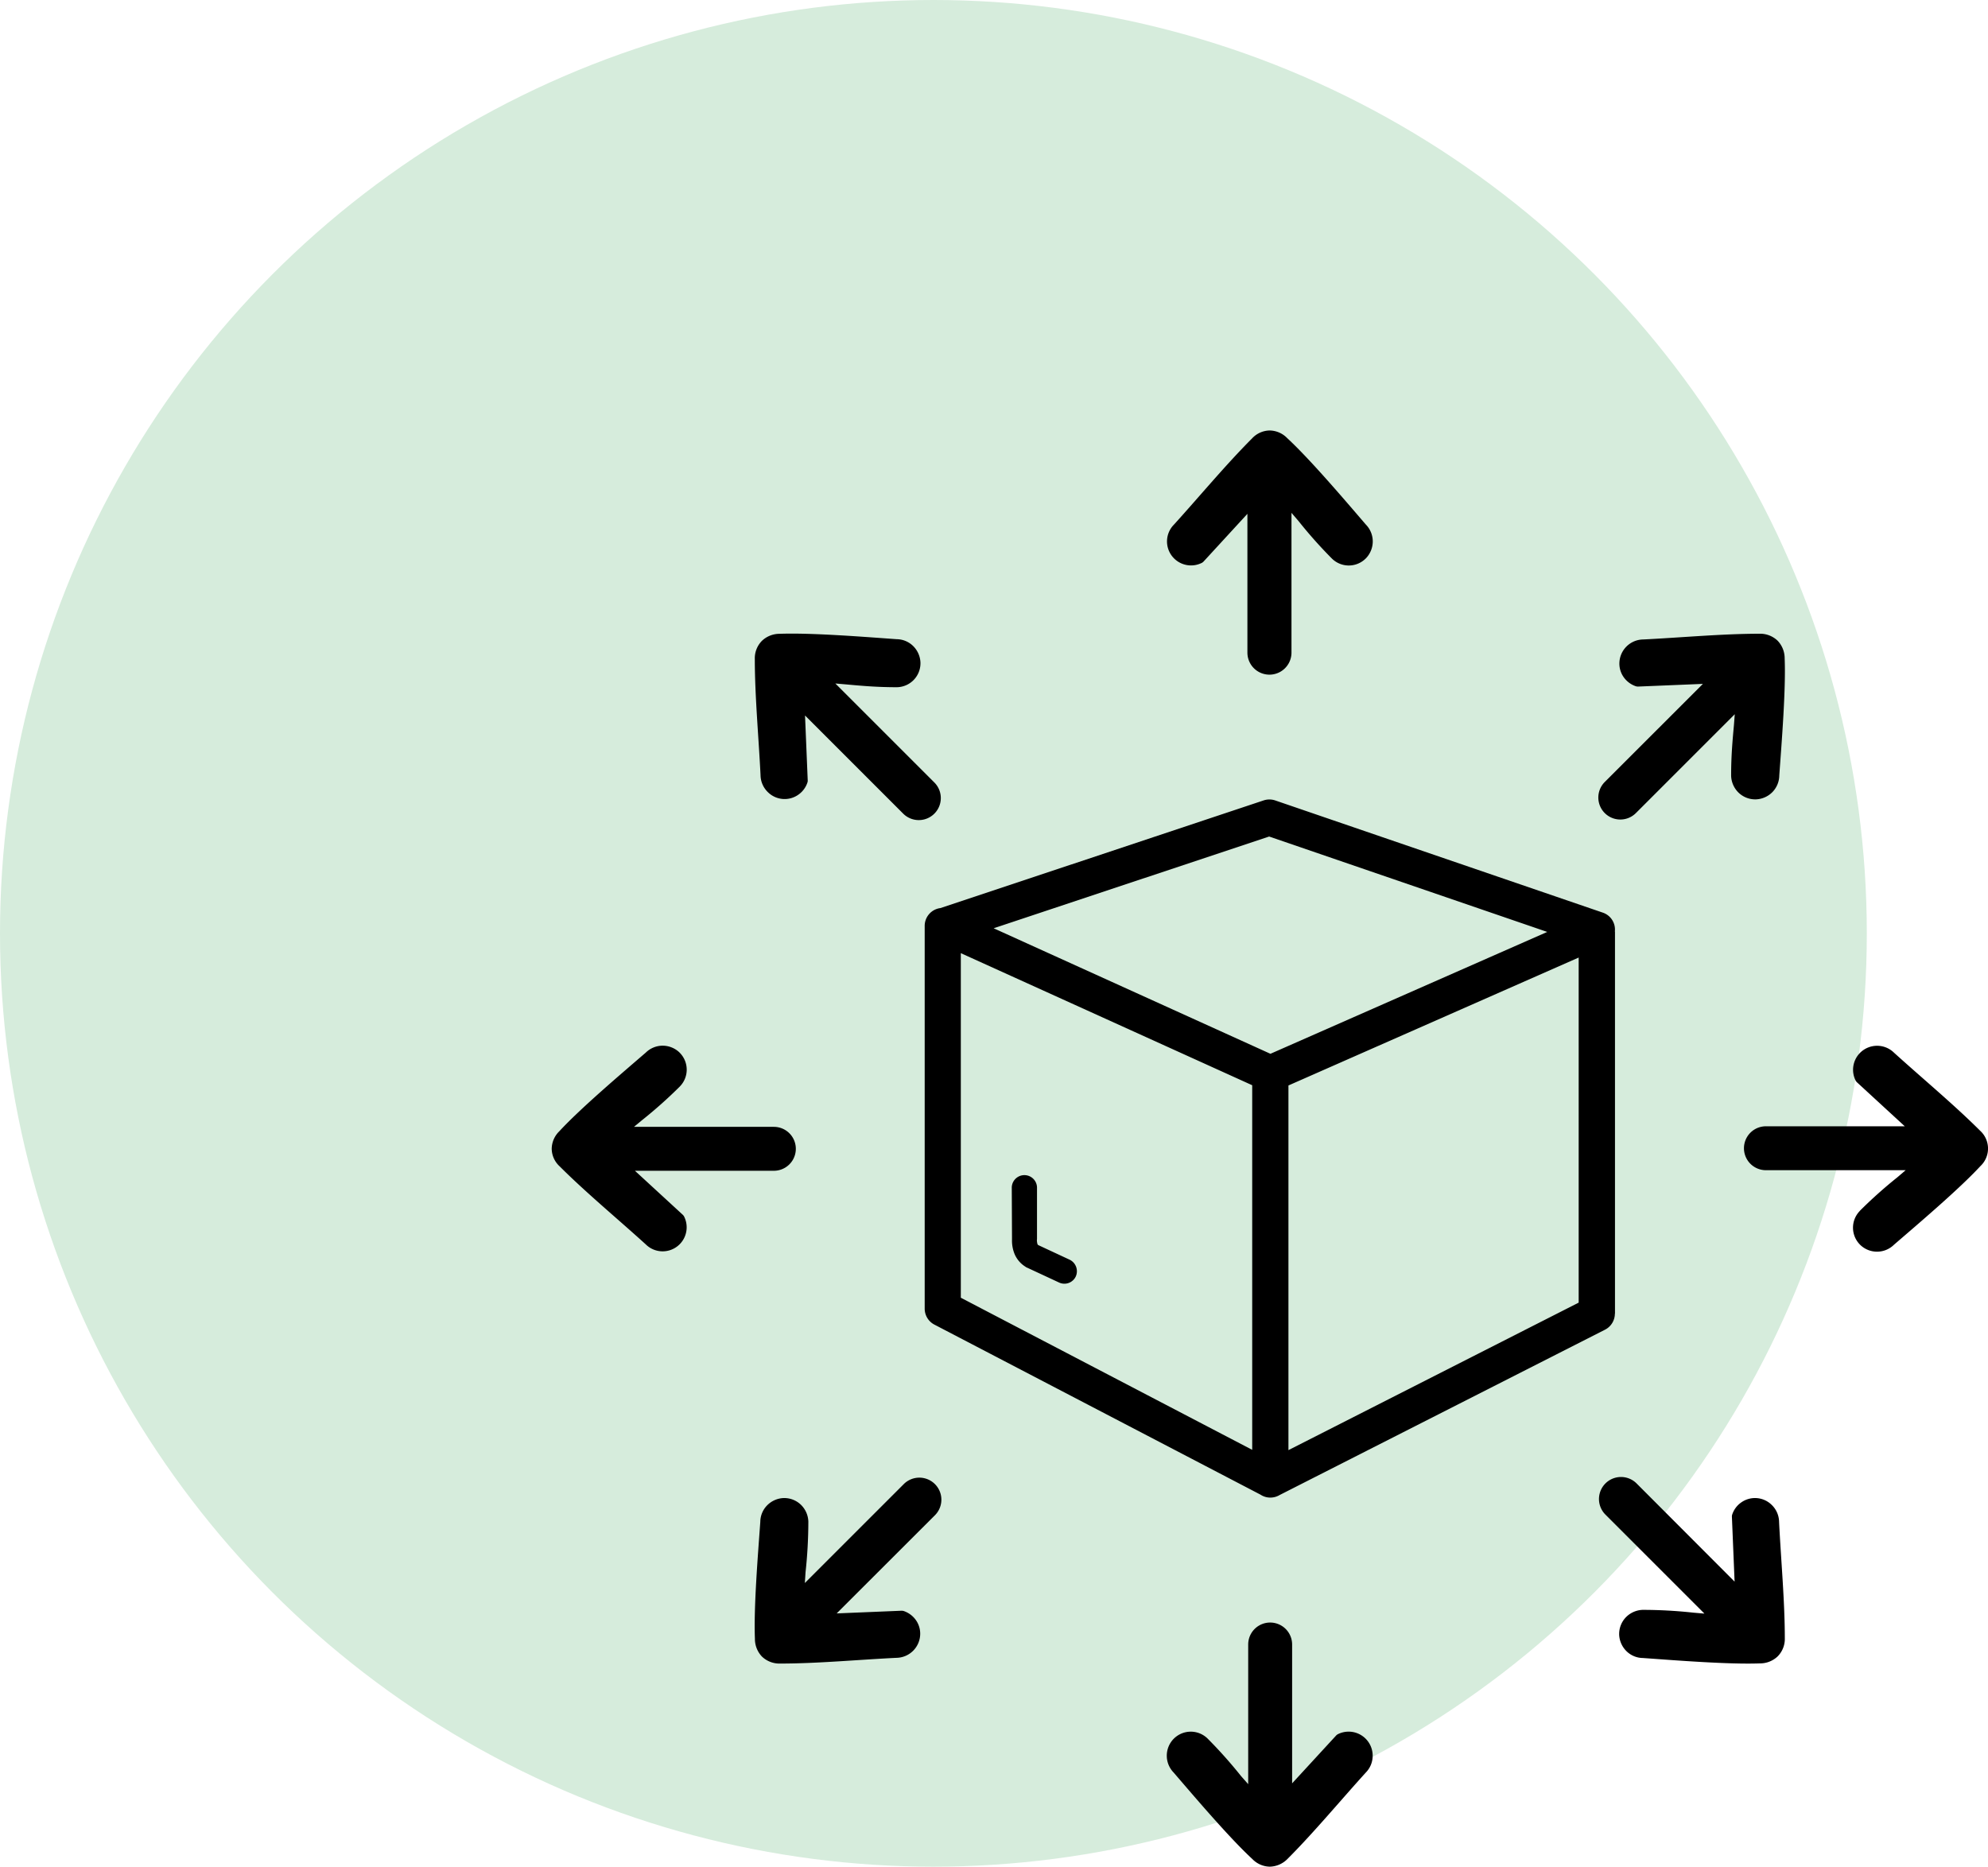
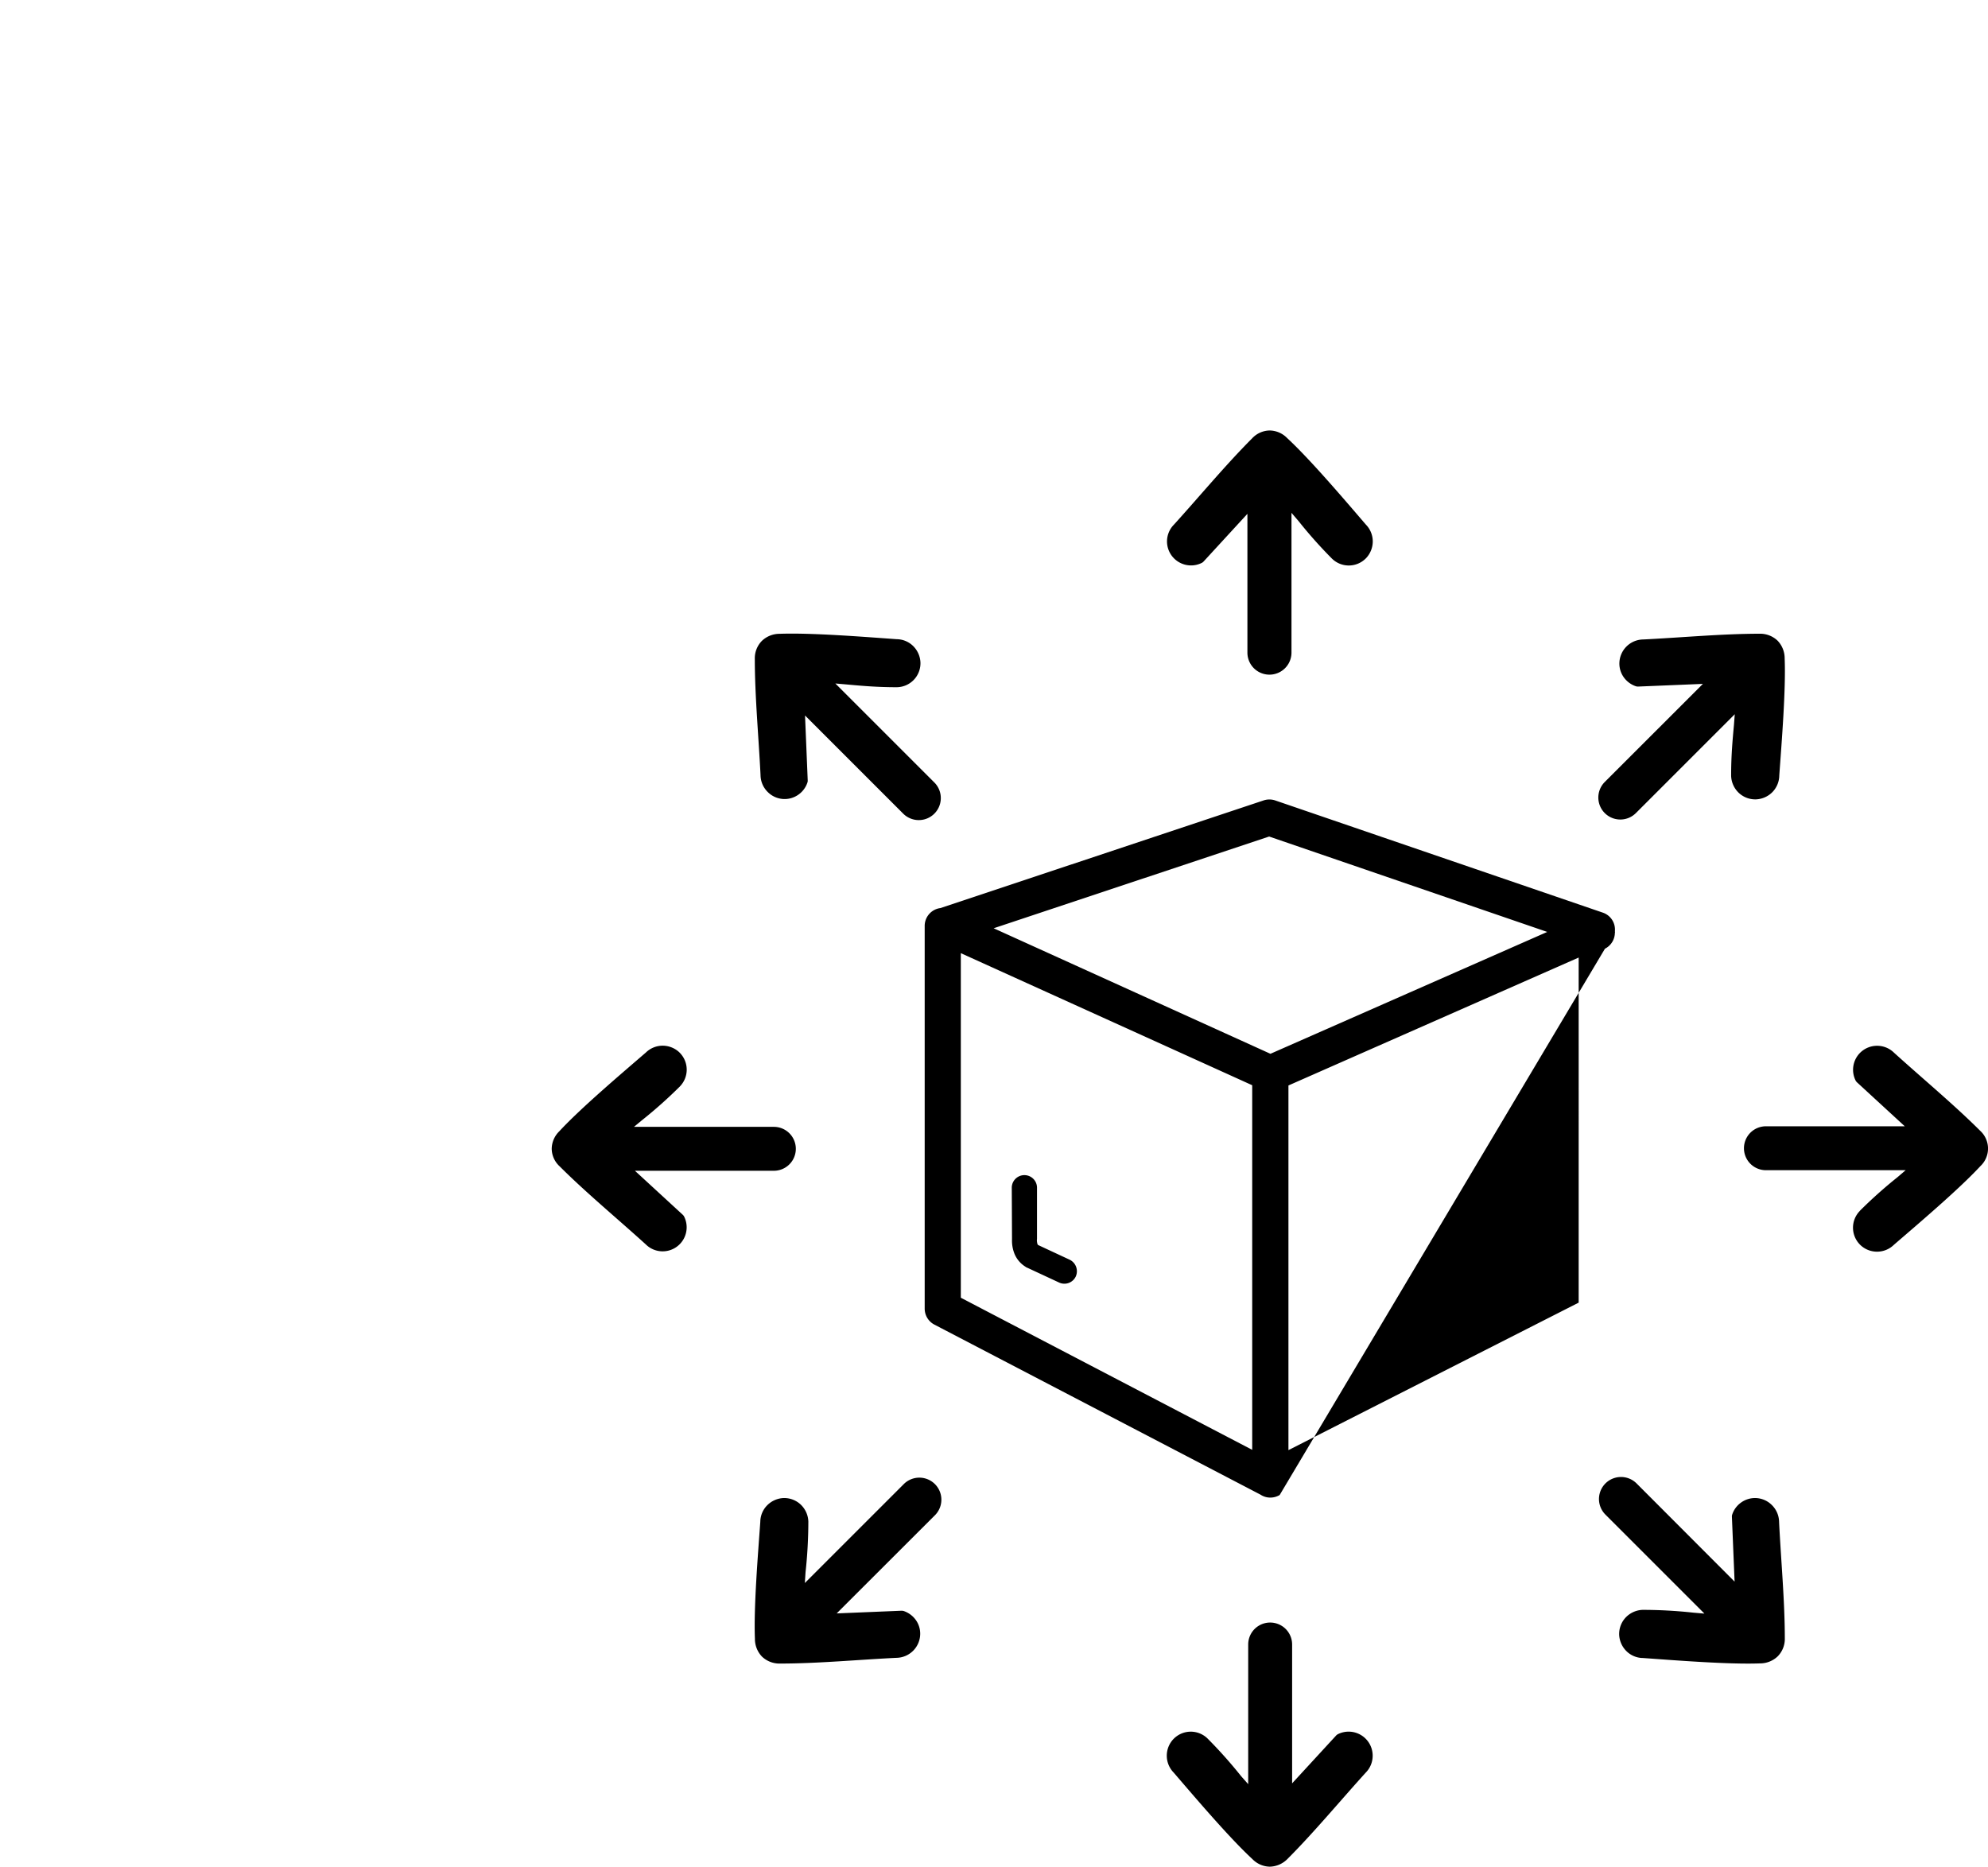
<svg xmlns="http://www.w3.org/2000/svg" width="108.622" height="102" viewBox="0 0 108.622 102">
  <g id="Group_9203" data-name="Group 9203" transform="translate(-39 -34)">
-     <circle id="Ellipse_1624" data-name="Ellipse 1624" cx="51" cy="51" r="51" transform="translate(39 34)" fill="#d6ecdc" />
    <g id="distribution" transform="translate(69.145 57.523)">
-       <path id="Path_35698" data-name="Path 35698" d="M21.229,26.1,38.9,20.213a1,1,0,0,1,.626,0h0l17.9,6.131a.975.975,0,0,1,.664,1.022.239.239,0,0,1,.006.07v20.82h-.006a.987.987,0,0,1-.543.881L39.775,58.168a.989.989,0,0,1-.511.141.964.964,0,0,1-.536-.16L20.909,48.857a.984.984,0,0,1-.53-.875h0v-20.9a.981.981,0,0,1,.849-.984ZM15.506,13.833l5.4,5.4a1.2,1.2,0,1,1-1.7,1.705l-5.365-5.365.147,3.551a.281.281,0,0,1-.013.1,1.3,1.3,0,0,1-.473.658,1.3,1.3,0,0,1-1.692-.121,1.314,1.314,0,0,1-.4-.926c-.1-2.044-.313-4.33-.313-6.342a1.357,1.357,0,0,1,.39-1,1.392,1.392,0,0,1,.971-.383c1.712-.064,4.6.166,6.387.294a1.3,1.3,0,0,1,.913.383,1.343,1.343,0,0,1,.39.9v.032a1.309,1.309,0,0,1-1.284,1.309h-.026c-1.086,0-1.922-.077-2.753-.153l-.588-.051ZM4.5,38.051h7.638a1.2,1.2,0,0,1,0,2.4H4.547L7.166,42.86a.41.41,0,0,1,.064.083,1.313,1.313,0,0,1-1.156,1.91,1.308,1.308,0,0,1-.932-.377C3.628,43.1,1.858,41.634.434,40.209A1.321,1.321,0,0,1,0,39.245a1.357,1.357,0,0,1,.415-.952c1.162-1.258,3.378-3.136,4.726-4.3a1.317,1.317,0,0,1,.92-.377,1.336,1.336,0,0,1,.907.358L6.993,34a1.311,1.311,0,0,1,.019,1.833L7,35.847H7A25.087,25.087,0,0,1,4.943,37.68l-.447.37Zm9.337,24.92,5.4-5.4a1.2,1.2,0,0,1,1.7,1.705L15.57,64.638l3.551-.147a.559.559,0,0,1,.1.013,1.34,1.34,0,0,1,.658.473,1.285,1.285,0,0,1,.255.766,1.319,1.319,0,0,1-1.3,1.322c-2.044.1-4.33.313-6.348.313a1.378,1.378,0,0,1-1-.383,1.392,1.392,0,0,1-.383-.971c-.07-1.712.166-4.6.294-6.387a1.3,1.3,0,0,1,.383-.913,1.34,1.34,0,0,1,.894-.39h.032a1.314,1.314,0,0,1,.926.383,1.343,1.343,0,0,1,.39.9v.019h0a25.887,25.887,0,0,1-.153,2.753l-.038.581Zm24.218,11V66.337a1.2,1.2,0,0,1,2.4,0v7.587l2.408-2.618a.41.41,0,0,1,.083-.064,1.313,1.313,0,0,1,1.91,1.162,1.308,1.308,0,0,1-.377.932c-1.373,1.514-2.842,3.283-4.266,4.707a1.4,1.4,0,0,1-.977.434,1.357,1.357,0,0,1-.952-.415c-1.258-1.162-3.136-3.372-4.3-4.726a1.319,1.319,0,0,1-.019-1.827l.026-.026a1.311,1.311,0,0,1,1.833-.019l.013.013h0a25.088,25.088,0,0,1,1.833,2.056l.39.441Zm24.92-9.331-5.4-5.4a1.2,1.2,0,0,1,1.7-1.705L64.631,62.9l-.147-3.551a.281.281,0,0,1,.013-.1,1.3,1.3,0,0,1,.473-.658,1.3,1.3,0,0,1,1.692.121,1.314,1.314,0,0,1,.4.926c.1,2.044.313,4.33.313,6.348a1.357,1.357,0,0,1-.39,1,1.393,1.393,0,0,1-.971.383c-1.712.064-4.6-.166-6.387-.294a1.3,1.3,0,0,1-.913-.383,1.343,1.343,0,0,1-.39-.9v-.032a1.314,1.314,0,0,1,.383-.926,1.343,1.343,0,0,1,.9-.39h.026a25.659,25.659,0,0,1,2.746.153l.594.051ZM73.981,40.42H66.343a1.2,1.2,0,1,1,0-2.4H73.93l-2.618-2.408a.41.41,0,0,1-.064-.083,1.313,1.313,0,0,1,.236-1.52A1.318,1.318,0,0,1,73.343,34c1.514,1.373,3.283,2.842,4.707,4.266a1.314,1.314,0,0,1,.013,1.929c-1.162,1.258-3.378,3.136-4.726,4.3a1.319,1.319,0,0,1-1.827.019l-.026-.026a1.311,1.311,0,0,1-.019-1.833l.013-.019h0A25.086,25.086,0,0,1,73.534,40.8l.447-.383ZM64.638,15.506l-5.4,5.4a1.2,1.2,0,0,1-1.7-1.7L62.9,13.846l-3.551.147a.559.559,0,0,1-.1-.013,1.34,1.34,0,0,1-.658-.473,1.285,1.285,0,0,1-.255-.766,1.319,1.319,0,0,1,1.3-1.322c2.044-.1,4.33-.313,6.348-.313a1.378,1.378,0,0,1,1,.383,1.392,1.392,0,0,1,.383.971c.07,1.712-.166,4.6-.294,6.387a1.326,1.326,0,0,1-.383.92,1.343,1.343,0,0,1-.9.39h-.032a1.314,1.314,0,0,1-.926-.383,1.343,1.343,0,0,1-.39-.9v-.019h0c0-1.092.077-1.922.153-2.753l.045-.594ZM40.42,4.5v7.638a1.2,1.2,0,0,1-2.408,0V4.554l-2.4,2.612a.41.41,0,0,1-.083.064,1.313,1.313,0,0,1-1.91-1.156A1.308,1.308,0,0,1,34,5.141c1.373-1.514,2.842-3.283,4.266-4.707A1.334,1.334,0,0,1,39.232,0a1.357,1.357,0,0,1,.952.415c1.258,1.162,3.136,3.372,4.3,4.726a1.317,1.317,0,0,1,.377.92,1.336,1.336,0,0,1-.358.907l-.026.026a1.311,1.311,0,0,1-1.833.019L42.63,7h0A25.087,25.087,0,0,1,40.8,4.943L40.42,4.5ZM25.137,41.353a.69.69,0,0,1,1.379,0v2.8a.286.286,0,0,1-.006.07.812.812,0,0,0,.032.236.154.154,0,0,0,.038.051l1.718.8a.7.7,0,0,1,.338.913.687.687,0,0,1-.907.338l-1.756-.817a.251.251,0,0,1-.089-.051,1.5,1.5,0,0,1-.6-.709,1.943,1.943,0,0,1-.134-.779v-.045l-.013-2.81ZM38.274,55.7V35.777L22.353,28.56V47.388L38.274,55.7ZM56.112,28.8,40.254,35.79V55.716l15.858-8.06V28.8ZM39.2,22.187,24.147,27.2l15.123,6.859L54.394,27.4,39.2,22.187Z" />
+       <path id="Path_35698" data-name="Path 35698" d="M21.229,26.1,38.9,20.213a1,1,0,0,1,.626,0h0l17.9,6.131a.975.975,0,0,1,.664,1.022.239.239,0,0,1,.006.07h-.006a.987.987,0,0,1-.543.881L39.775,58.168a.989.989,0,0,1-.511.141.964.964,0,0,1-.536-.16L20.909,48.857a.984.984,0,0,1-.53-.875h0v-20.9a.981.981,0,0,1,.849-.984ZM15.506,13.833l5.4,5.4a1.2,1.2,0,1,1-1.7,1.705l-5.365-5.365.147,3.551a.281.281,0,0,1-.013.1,1.3,1.3,0,0,1-.473.658,1.3,1.3,0,0,1-1.692-.121,1.314,1.314,0,0,1-.4-.926c-.1-2.044-.313-4.33-.313-6.342a1.357,1.357,0,0,1,.39-1,1.392,1.392,0,0,1,.971-.383c1.712-.064,4.6.166,6.387.294a1.3,1.3,0,0,1,.913.383,1.343,1.343,0,0,1,.39.9v.032a1.309,1.309,0,0,1-1.284,1.309h-.026c-1.086,0-1.922-.077-2.753-.153l-.588-.051ZM4.5,38.051h7.638a1.2,1.2,0,0,1,0,2.4H4.547L7.166,42.86a.41.41,0,0,1,.064.083,1.313,1.313,0,0,1-1.156,1.91,1.308,1.308,0,0,1-.932-.377C3.628,43.1,1.858,41.634.434,40.209A1.321,1.321,0,0,1,0,39.245a1.357,1.357,0,0,1,.415-.952c1.162-1.258,3.378-3.136,4.726-4.3a1.317,1.317,0,0,1,.92-.377,1.336,1.336,0,0,1,.907.358L6.993,34a1.311,1.311,0,0,1,.019,1.833L7,35.847H7A25.087,25.087,0,0,1,4.943,37.68l-.447.37Zm9.337,24.92,5.4-5.4a1.2,1.2,0,0,1,1.7,1.705L15.57,64.638l3.551-.147a.559.559,0,0,1,.1.013,1.34,1.34,0,0,1,.658.473,1.285,1.285,0,0,1,.255.766,1.319,1.319,0,0,1-1.3,1.322c-2.044.1-4.33.313-6.348.313a1.378,1.378,0,0,1-1-.383,1.392,1.392,0,0,1-.383-.971c-.07-1.712.166-4.6.294-6.387a1.3,1.3,0,0,1,.383-.913,1.34,1.34,0,0,1,.894-.39h.032a1.314,1.314,0,0,1,.926.383,1.343,1.343,0,0,1,.39.9v.019h0a25.887,25.887,0,0,1-.153,2.753l-.038.581Zm24.218,11V66.337a1.2,1.2,0,0,1,2.4,0v7.587l2.408-2.618a.41.41,0,0,1,.083-.064,1.313,1.313,0,0,1,1.91,1.162,1.308,1.308,0,0,1-.377.932c-1.373,1.514-2.842,3.283-4.266,4.707a1.4,1.4,0,0,1-.977.434,1.357,1.357,0,0,1-.952-.415c-1.258-1.162-3.136-3.372-4.3-4.726a1.319,1.319,0,0,1-.019-1.827l.026-.026a1.311,1.311,0,0,1,1.833-.019l.013.013h0a25.088,25.088,0,0,1,1.833,2.056l.39.441Zm24.92-9.331-5.4-5.4a1.2,1.2,0,0,1,1.7-1.705L64.631,62.9l-.147-3.551a.281.281,0,0,1,.013-.1,1.3,1.3,0,0,1,.473-.658,1.3,1.3,0,0,1,1.692.121,1.314,1.314,0,0,1,.4.926c.1,2.044.313,4.33.313,6.348a1.357,1.357,0,0,1-.39,1,1.393,1.393,0,0,1-.971.383c-1.712.064-4.6-.166-6.387-.294a1.3,1.3,0,0,1-.913-.383,1.343,1.343,0,0,1-.39-.9v-.032a1.314,1.314,0,0,1,.383-.926,1.343,1.343,0,0,1,.9-.39h.026a25.659,25.659,0,0,1,2.746.153l.594.051ZM73.981,40.42H66.343a1.2,1.2,0,1,1,0-2.4H73.93l-2.618-2.408a.41.41,0,0,1-.064-.083,1.313,1.313,0,0,1,.236-1.52A1.318,1.318,0,0,1,73.343,34c1.514,1.373,3.283,2.842,4.707,4.266a1.314,1.314,0,0,1,.013,1.929c-1.162,1.258-3.378,3.136-4.726,4.3a1.319,1.319,0,0,1-1.827.019l-.026-.026a1.311,1.311,0,0,1-.019-1.833l.013-.019h0A25.086,25.086,0,0,1,73.534,40.8l.447-.383ZM64.638,15.506l-5.4,5.4a1.2,1.2,0,0,1-1.7-1.7L62.9,13.846l-3.551.147a.559.559,0,0,1-.1-.013,1.34,1.34,0,0,1-.658-.473,1.285,1.285,0,0,1-.255-.766,1.319,1.319,0,0,1,1.3-1.322c2.044-.1,4.33-.313,6.348-.313a1.378,1.378,0,0,1,1,.383,1.392,1.392,0,0,1,.383.971c.07,1.712-.166,4.6-.294,6.387a1.326,1.326,0,0,1-.383.92,1.343,1.343,0,0,1-.9.39h-.032a1.314,1.314,0,0,1-.926-.383,1.343,1.343,0,0,1-.39-.9v-.019h0c0-1.092.077-1.922.153-2.753l.045-.594ZM40.42,4.5v7.638a1.2,1.2,0,0,1-2.408,0V4.554l-2.4,2.612a.41.41,0,0,1-.083.064,1.313,1.313,0,0,1-1.91-1.156A1.308,1.308,0,0,1,34,5.141c1.373-1.514,2.842-3.283,4.266-4.707A1.334,1.334,0,0,1,39.232,0a1.357,1.357,0,0,1,.952.415c1.258,1.162,3.136,3.372,4.3,4.726a1.317,1.317,0,0,1,.377.92,1.336,1.336,0,0,1-.358.907l-.026.026a1.311,1.311,0,0,1-1.833.019L42.63,7h0A25.087,25.087,0,0,1,40.8,4.943L40.42,4.5ZM25.137,41.353a.69.69,0,0,1,1.379,0v2.8a.286.286,0,0,1-.006.07.812.812,0,0,0,.032.236.154.154,0,0,0,.038.051l1.718.8a.7.7,0,0,1,.338.913.687.687,0,0,1-.907.338l-1.756-.817a.251.251,0,0,1-.089-.051,1.5,1.5,0,0,1-.6-.709,1.943,1.943,0,0,1-.134-.779v-.045l-.013-2.81ZM38.274,55.7V35.777L22.353,28.56V47.388L38.274,55.7ZM56.112,28.8,40.254,35.79V55.716l15.858-8.06V28.8ZM39.2,22.187,24.147,27.2l15.123,6.859L54.394,27.4,39.2,22.187Z" />
    </g>
  </g>
</svg>